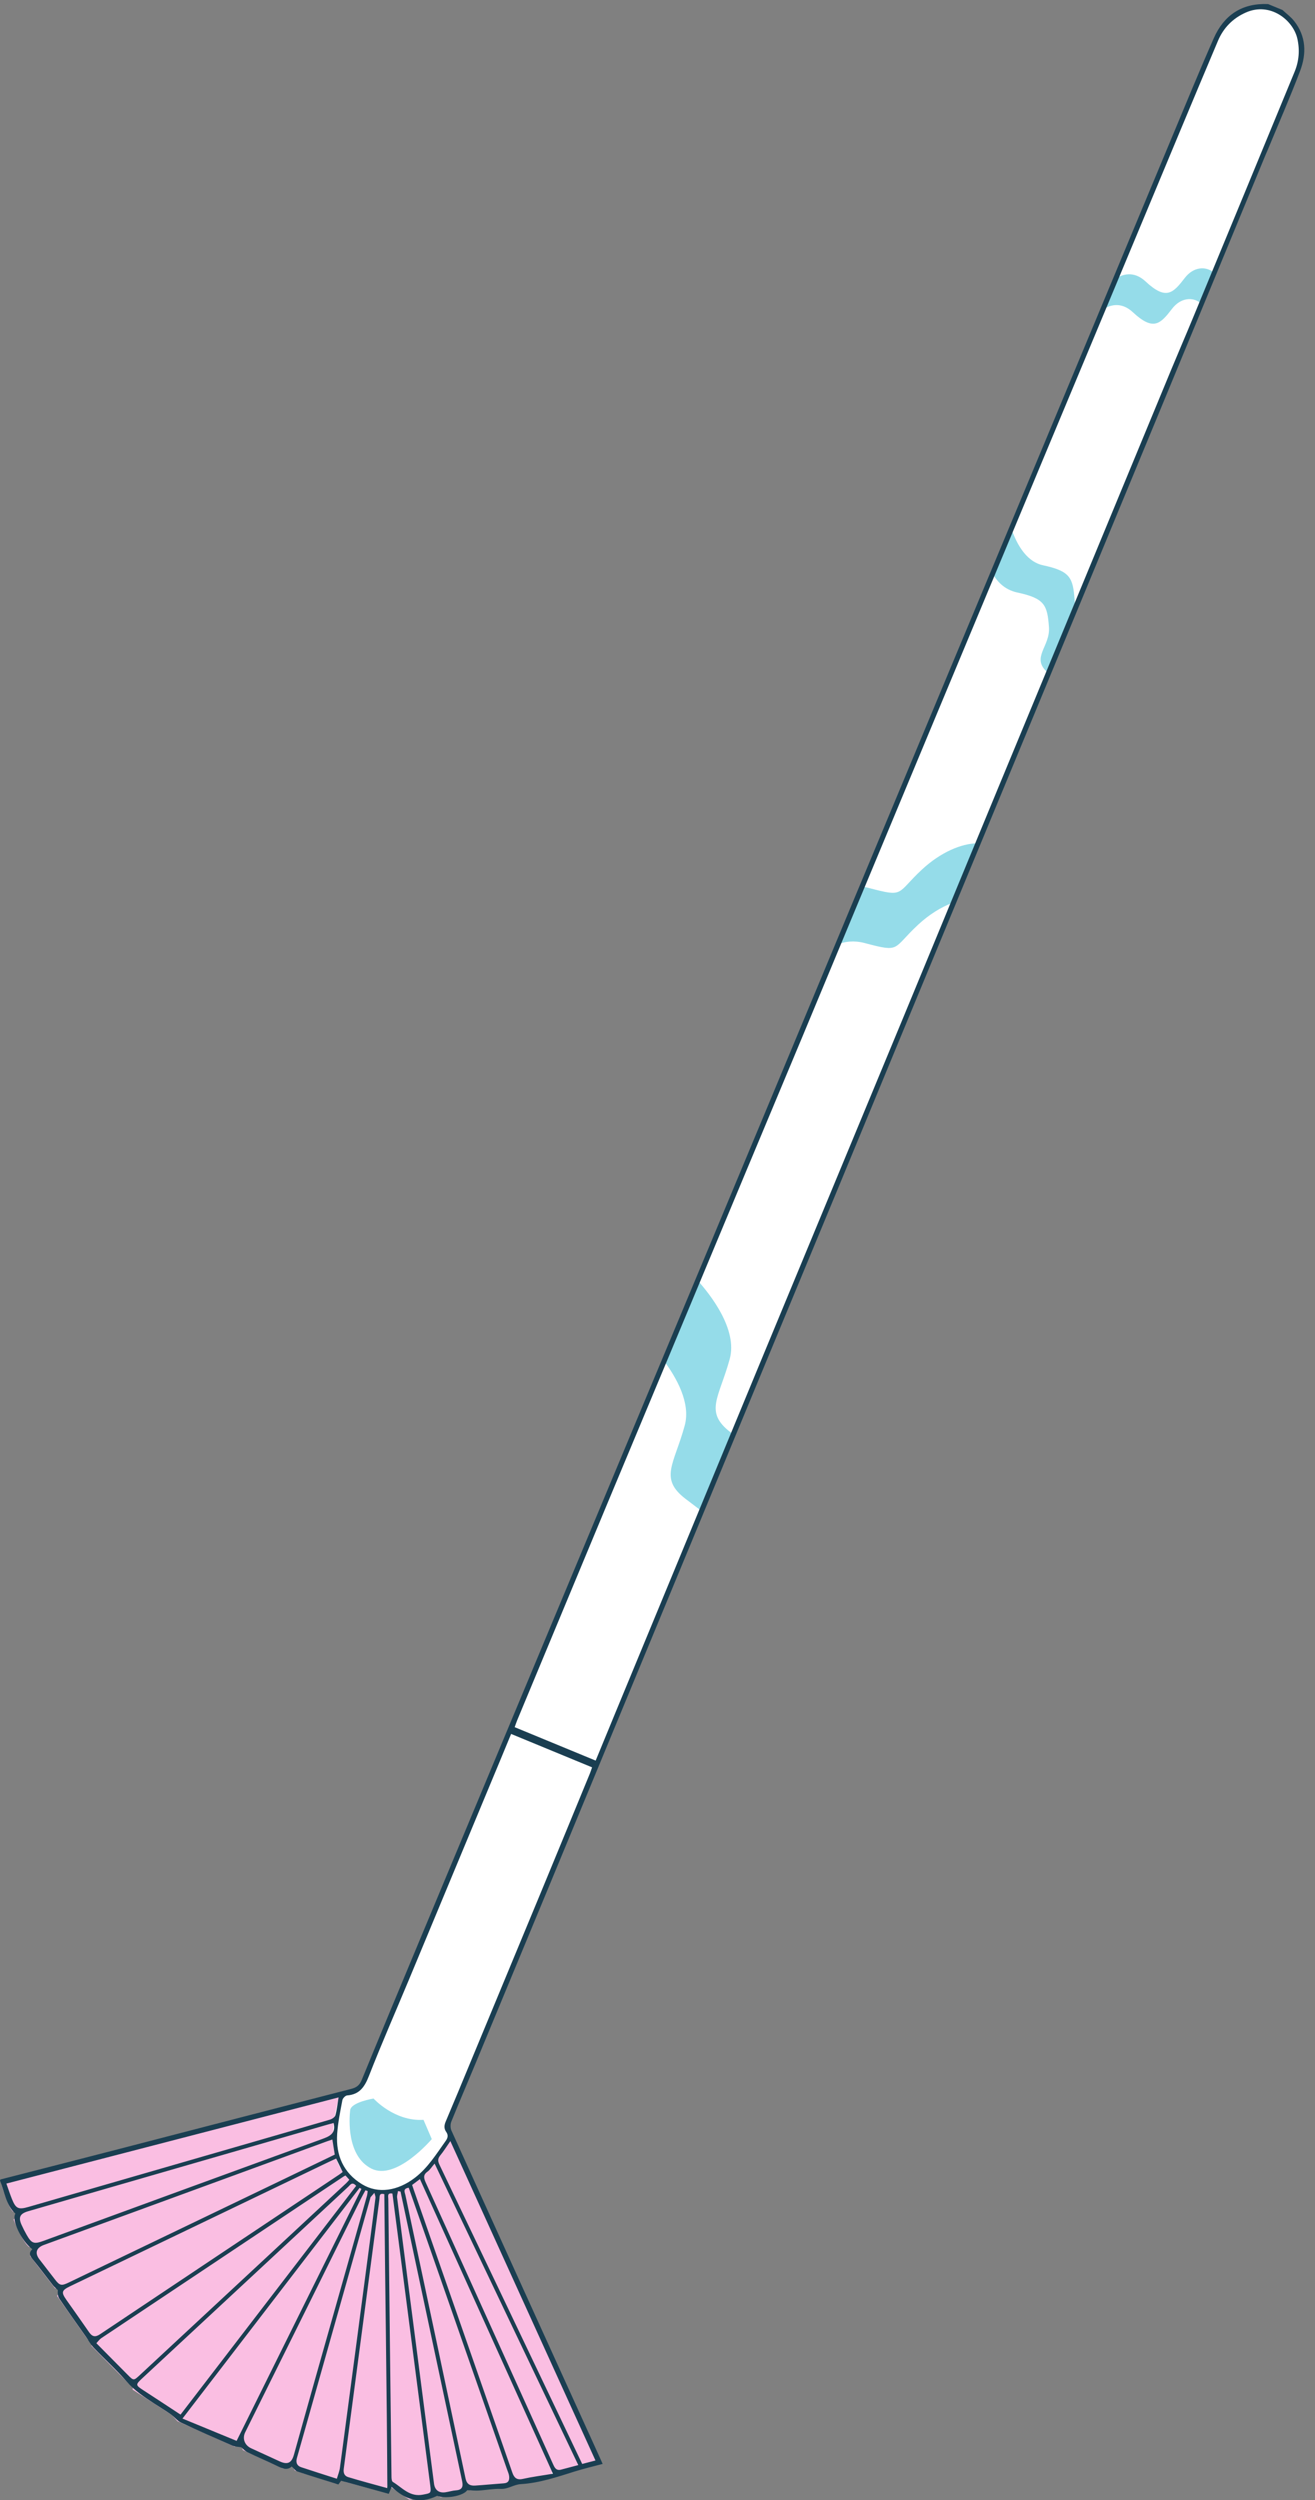
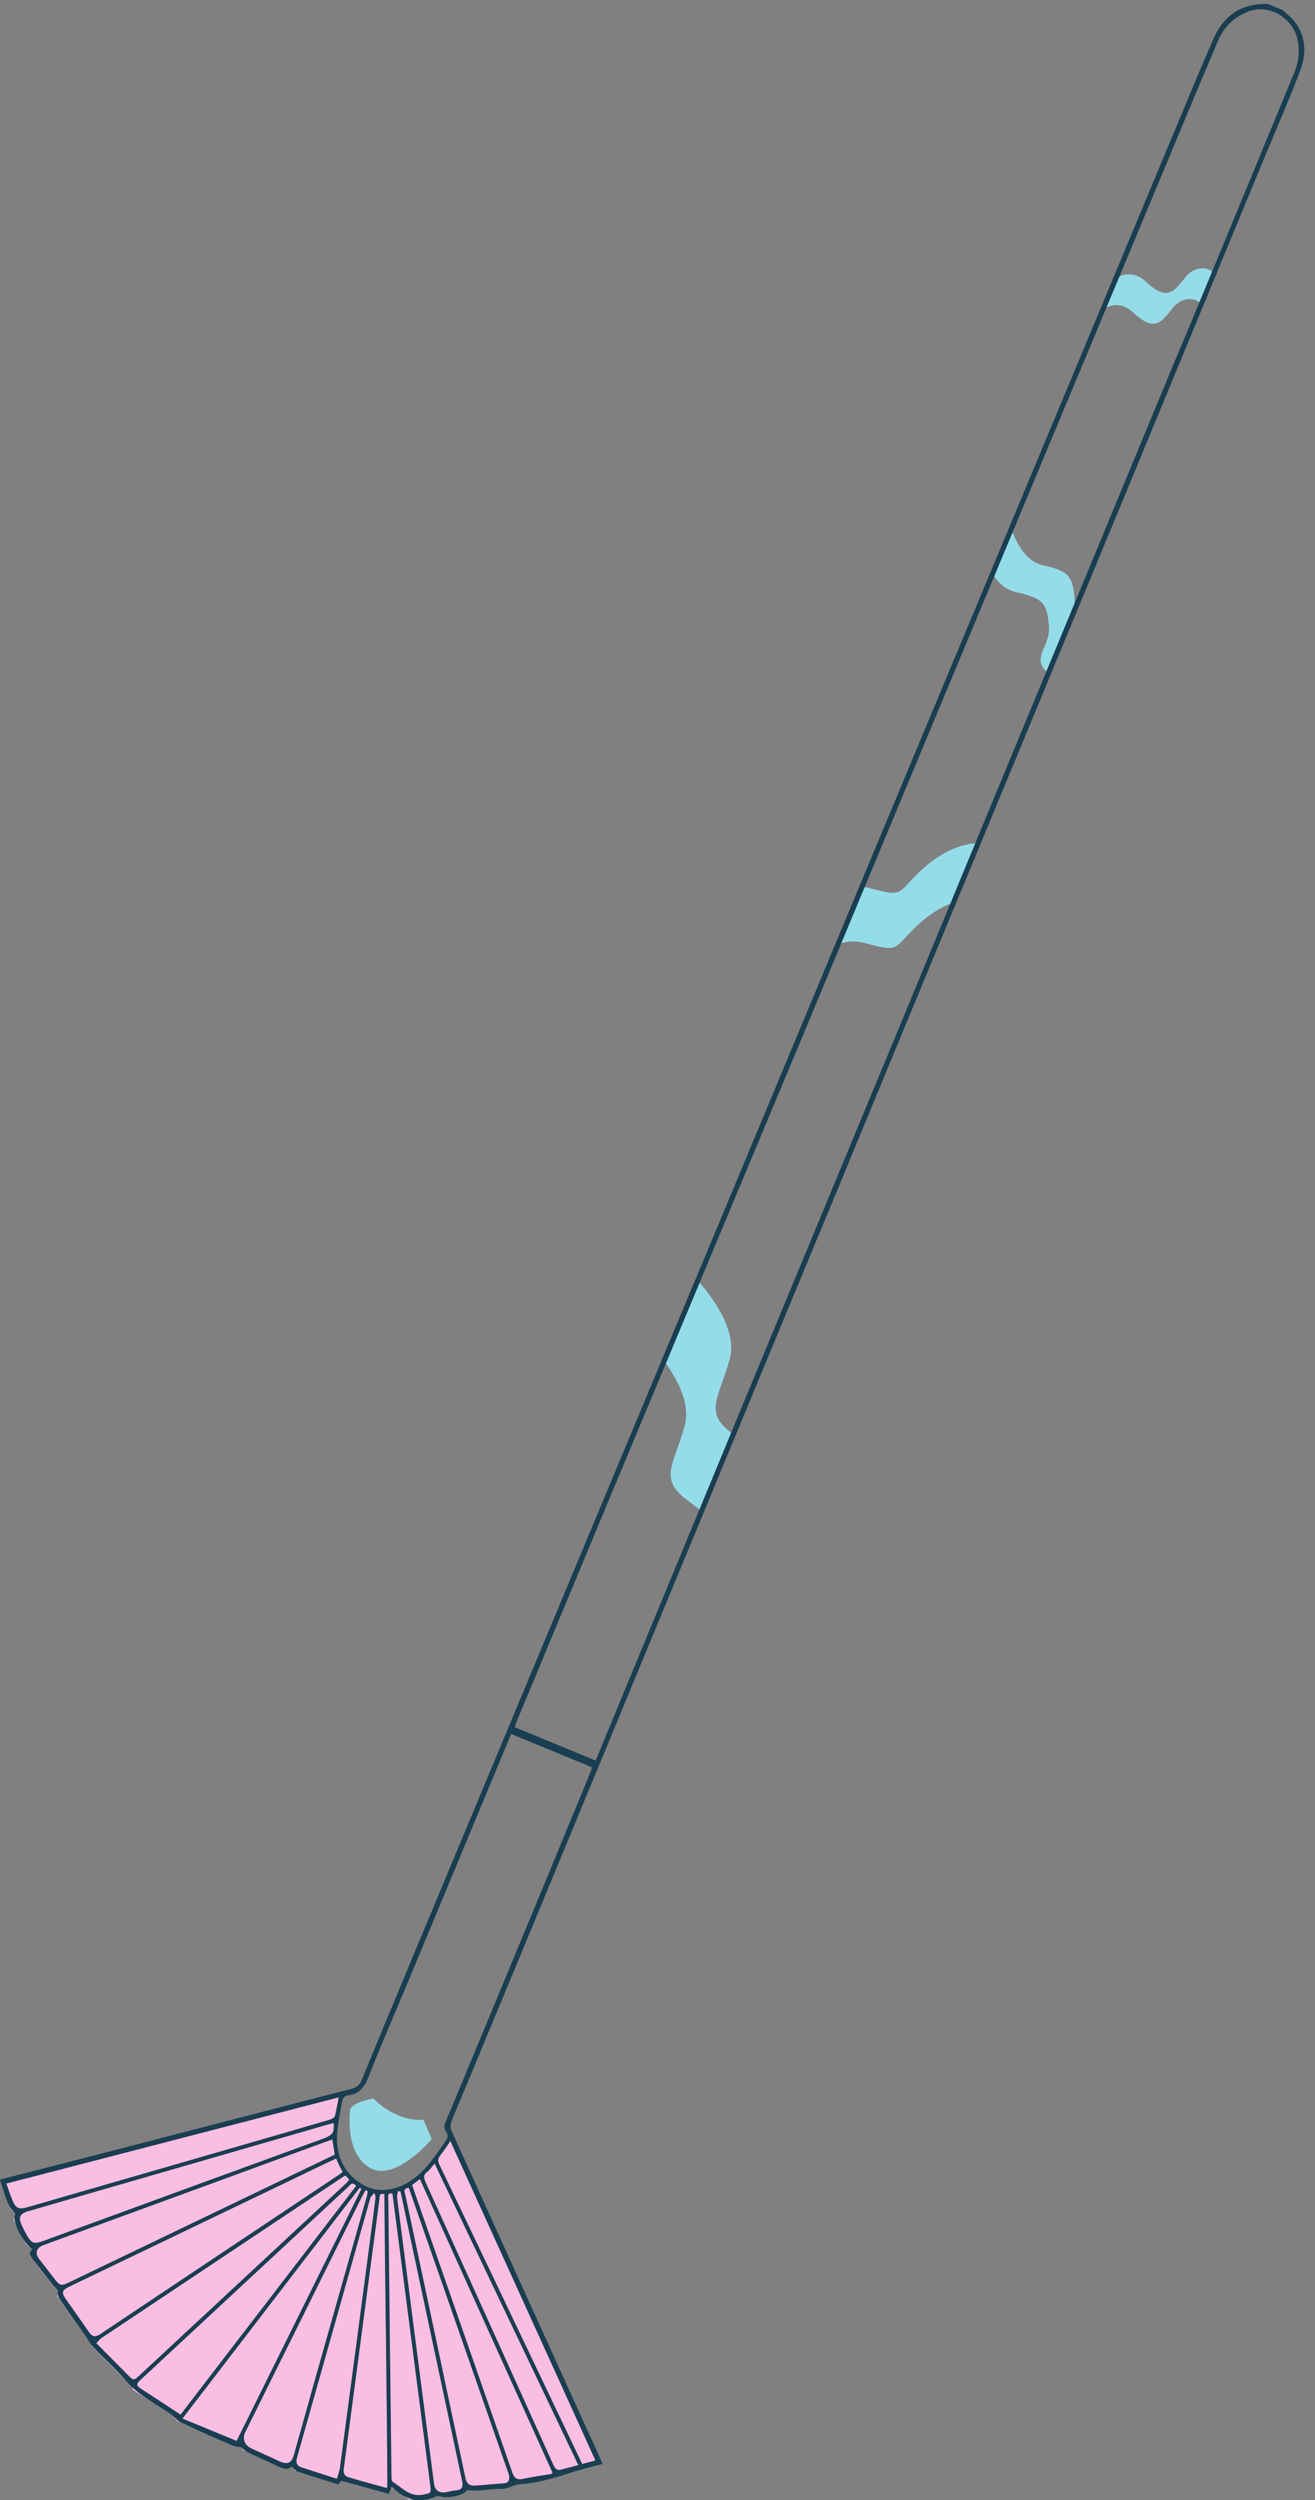
<svg xmlns="http://www.w3.org/2000/svg" height="500.8" preserveAspectRatio="xMidYMid meet" version="1.0" viewBox="0.0 -0.8 263.5 500.8" width="263.5" zoomAndPan="magnify">
  <rect x="0.0" y="-0.8" width="263.5" height="500.8" fill="#808080" stroke="none" />
  <defs>
    <clipPath id="a">
      <path d="M 0 0 L 261.359 0 L 261.359 500 L 0 500 Z M 0 0" />
    </clipPath>
  </defs>
  <g>
    <g id="change1_1">
-       <path d="M 259.855 13.219 L 89.352 424.816 L 119.914 492.074 L 111.727 494.258 L 110.809 493.688 L 110.895 494.875 L 103.277 496.145 L 102.496 495.246 L 101.887 496.723 L 94.539 497.336 L 93.066 496.727 L 92.758 497.941 L 88.598 498.723 L 86.633 497.91 L 86.391 498.961 L 82.273 499.18 L 77.926 496.234 L 77.48 497.777 L 69.535 495.652 L 68.195 494.719 L 67.492 495.961 L 59.355 493.371 L 58.711 492.148 L 57.023 492.984 L 48.961 489.277 L 48.383 487.891 L 47.324 488.602 L 35.82 483.477 L 34.781 482.277 L 26.855 477.156 L 26.934 476.039 L 26.082 475.941 L 18.59 468.379 L 19.102 467.438 L 17.922 467.207 L 11.715 458.383 L 12.52 457.055 L 11.312 456.879 L 6.312 450.402 L 7.449 448.57 L 6.102 448.59 C 4.664 447.422 3 443.094 3 443.094 L 4.332 441.727 L 2.883 441.512 C 1.777 440.48 0.539 435.879 0.539 435.879 L 72.113 417.324 C 72.113 417.324 240.762 13.336 243.285 7.215 C 245.809 1.098 251.668 -0.75 255.055 0.688 C 263.453 4.262 259.855 13.219 259.855 13.219" fill="#fff" />
-     </g>
+       </g>
    <g id="change2_1">
      <path d="M 111.441 494.945 L 110.523 494.379 L 110.613 495.562 L 102.992 496.832 L 102.215 495.934 L 101.605 497.41 L 94.258 498.023 L 92.781 497.414 L 92.473 498.633 L 88.316 499.41 L 86.348 498.598 L 86.105 499.648 L 81.988 499.867 L 77.641 496.926 L 77.199 498.469 L 69.254 496.344 L 67.914 495.406 L 67.207 496.648 L 59.07 494.062 L 58.426 492.836 L 56.738 493.676 L 48.676 489.969 L 48.098 488.578 L 47.039 489.289 L 35.539 484.164 L 34.496 482.969 L 26.574 477.848 L 26.652 476.73 L 25.797 476.633 L 18.305 469.066 L 18.82 468.129 L 17.637 467.898 L 11.43 459.074 L 12.234 457.746 L 11.031 457.566 L 6.027 451.094 L 7.168 449.262 L 5.816 449.281 C 4.383 448.113 2.715 443.781 2.715 443.781 L 4.047 442.41 L 2.602 442.199 C 1.492 441.168 0.254 436.566 0.254 436.566 L 68.07 418.988 C 66.648 423.543 64.418 434.141 73.094 437.578 C 81.262 440.812 87.562 431.746 90.395 427.305 L 119.629 492.762 L 111.441 494.945" fill="#fabee2" />
    </g>
    <g id="change3_1">
      <path d="M 227.004 61.742 C 231.176 65.629 232.555 64.035 234.879 61.023 C 236.578 58.816 238.988 58.652 240.531 59.867 L 243.086 53.703 C 241.539 52.484 239.129 52.645 237.422 54.855 C 235.098 57.867 233.719 59.461 229.547 55.574 C 227.145 53.34 224.82 54.121 223.273 55.188 C 222.43 57.203 221.57 59.273 220.688 61.387 C 222.23 60.305 224.578 59.484 227.004 61.742 Z M 203.852 117.883 C 209.32 119.055 209.867 120.363 210.191 124.824 C 210.473 128.723 206.531 130.875 209.875 133.875 L 215.215 120.988 C 215.32 120.48 215.371 119.941 215.328 119.367 C 215.004 114.902 214.461 113.598 208.988 112.422 C 205.344 111.641 203.438 107.492 202.566 104.809 C 201.324 107.781 200.062 110.801 198.789 113.855 C 199.652 115.527 201.18 117.309 203.852 117.883 Z M 183.996 184.402 C 186.223 182.344 188.566 180.922 190.734 180.086 L 195.688 168.121 C 192.695 168.18 188.551 169.844 184.766 173.348 C 179.512 178.219 181.359 178.984 174.039 177.047 C 173.516 176.906 173.016 176.828 172.523 176.781 C 170.914 180.641 169.293 184.523 167.668 188.414 C 169.25 187.785 171.121 187.527 173.27 188.098 C 180.594 190.035 178.742 189.27 183.996 184.402 Z M 137.203 284.742 C 135.078 292.527 132.027 295.328 137.375 299.43 C 138.473 300.27 139.465 301.012 140.355 301.691 L 146.715 286.344 C 146.605 286.262 146.504 286.18 146.391 286.098 C 141.047 281.996 144.098 279.191 146.223 271.41 C 147.844 265.48 142.363 258.516 139.656 255.523 C 137.395 260.941 135.148 266.316 132.934 271.633 C 135.566 275.141 138.438 280.238 137.203 284.742 Z M 74.852 419.539 C 74.852 419.539 79.031 424.176 84.863 423.805 L 86.52 427.668 C 86.52 427.668 79.391 436.098 74.41 433.57 C 69.43 431.043 69.973 423.484 70.168 421.871 C 70.359 420.262 74.852 419.539 74.852 419.539" fill="#95dce9" fill-rule="evenodd" />
    </g>
    <g clip-path="url(#a)" id="change4_1">
      <path d="M 80.258 438.176 C 80.09 438.141 79.922 438.105 79.754 438.07 C 79.688 438.508 79.52 438.957 79.57 439.379 C 80.402 445.961 81.262 452.539 82.109 459.121 C 83.73 471.645 85.348 484.168 86.969 496.691 C 87.133 497.969 87.961 498.598 89.262 498.406 C 89.973 498.301 90.668 498.066 91.383 498.02 C 92.609 497.941 92.832 497.266 92.613 496.234 C 92.547 495.922 92.484 495.609 92.418 495.297 C 89.66 482.352 86.906 469.406 84.148 456.465 C 82.852 450.367 81.555 444.27 80.258 438.176 Z M 119.316 492.043 C 109.617 470.699 99.969 449.469 90.242 428.066 C 89.449 429.207 88.883 430.133 88.199 430.961 C 87.688 431.59 87.723 432.094 88.059 432.793 C 95.504 448.348 102.922 463.914 110.344 479.48 C 112.441 483.879 114.539 488.277 116.66 492.734 C 117.535 492.508 118.34 492.297 119.316 492.043 Z M 115.879 492.961 C 106.266 472.801 96.699 452.73 87.086 432.57 C 86.512 433.238 86.168 433.82 85.664 434.184 C 84.727 434.855 84.926 435.523 85.328 436.406 C 91.855 450.785 98.355 465.18 104.863 479.57 C 106.836 483.941 108.801 488.32 110.781 492.691 C 111.094 493.387 111.395 494.145 112.418 493.875 C 113.531 493.586 114.648 493.289 115.879 492.961 Z M 78.633 438.574 C 77.535 438.379 77.805 439.156 77.809 439.629 C 78.008 458.203 78.223 476.781 78.449 495.355 C 78.453 495.691 78.5 496.203 78.715 496.332 C 80.594 497.469 82.098 499.414 84.766 498.879 C 86.293 498.574 86.422 498.652 86.215 497.062 C 84.137 481.004 82.055 464.945 79.973 448.891 C 79.527 445.445 79.078 442.004 78.633 438.574 Z M 67.5 495.699 C 67.727 494.906 68.023 494.219 68.117 493.5 C 70.16 478.184 72.18 462.859 74.199 447.539 C 74.555 444.852 74.91 442.156 75.234 439.461 C 75.273 439.129 75.098 438.773 75.023 438.426 C 74.77 438.715 74.512 439.004 74.262 439.293 C 74.238 439.32 74.234 439.367 74.223 439.406 C 72.848 444.293 71.473 449.18 70.09 454.062 C 67.723 462.445 65.352 470.832 62.984 479.215 C 61.82 483.328 60.648 487.441 59.492 491.559 C 59.254 492.398 59.457 493.09 60.344 493.387 C 62.652 494.152 64.973 494.887 67.5 495.699 Z M 77.012 438.699 C 75.93 438.391 76.094 439.184 76.035 439.656 C 73.652 457.668 71.289 475.688 68.883 493.695 C 68.762 494.609 69.059 495.156 69.777 495.375 C 72.242 496.125 74.742 496.781 77.617 497.582 C 77.52 477.773 77.176 458.27 77.012 438.699 Z M 66.852 424.438 C 66.422 424.555 66 424.66 65.582 424.781 C 50.324 429.191 35.066 433.602 19.805 438.012 C 15.078 439.379 10.352 440.742 5.625 442.121 C 4.004 442.594 3.645 443.336 4.309 444.82 C 4.621 445.512 4.965 446.191 5.344 446.852 C 6.336 448.59 6.812 448.75 8.742 448.043 C 27.336 441.242 45.922 434.43 64.527 427.66 C 66.074 427.098 67.355 426.547 66.852 424.438 Z M 81.902 437.406 C 80.672 437.574 81.113 438.32 81.23 438.867 C 85.25 457.793 89.289 476.715 93.285 495.641 C 93.535 496.824 94.215 497.133 95.223 497.066 C 97.137 496.941 99.043 496.746 100.957 496.613 C 101.953 496.543 102.117 495.906 102.012 495.121 C 101.953 494.691 101.758 494.281 101.613 493.867 C 96.934 480.465 92.254 467.062 87.578 453.66 C 85.695 448.27 83.809 442.875 81.902 437.406 Z M 110.801 494.691 C 101.871 474.918 93.027 455.344 84.145 435.676 C 83.566 436.109 83.094 436.469 82.582 436.852 C 82.715 437.25 82.84 437.625 82.969 437.996 C 88.254 453.145 93.539 468.297 98.824 483.445 C 100.102 487.109 101.387 490.773 102.652 494.441 C 103.008 495.477 103.527 496.016 104.77 495.73 C 106.598 495.316 108.465 495.086 110.801 494.691 Z M 1.281 436.574 C 1.691 437.727 2.008 438.719 2.395 439.68 C 3.172 441.602 3.695 441.836 5.703 441.254 C 19.504 437.266 33.301 433.277 47.098 429.289 C 53.441 427.457 59.785 425.633 66.117 423.766 C 66.543 423.641 67.105 423.27 67.207 422.902 C 67.516 421.805 67.625 420.648 67.844 419.316 C 45.602 425.086 23.508 430.812 1.281 436.574 Z M 73.676 438.074 C 73.527 438.023 73.379 437.969 73.23 437.914 C 72.906 438.523 72.559 439.125 72.254 439.742 C 68.918 446.477 65.594 453.219 62.258 459.949 C 57.891 468.762 53.508 477.566 49.141 486.375 C 48.508 487.656 49.016 488.992 50.336 489.602 C 52.223 490.473 54.113 491.332 56.004 492.199 C 57.609 492.941 58.43 492.562 58.902 490.871 C 60.305 485.867 61.695 480.859 63.109 475.859 C 66.578 463.59 70.059 451.324 73.527 439.051 C 73.617 438.738 73.629 438.402 73.676 438.074 Z M 72.426 437.645 C 72.305 437.574 72.184 437.504 72.059 437.434 C 60.277 452.777 48.492 468.117 36.566 483.645 C 40.297 485.18 43.824 486.637 47.414 488.113 C 55.75 471.293 64.09 454.469 72.426 437.645 Z M 36.176 482.852 C 47.871 467.621 59.629 452.312 71.367 437.031 C 70.559 436.109 70.191 436.84 69.801 437.199 C 56.043 449.977 42.293 462.762 28.539 475.543 C 27.113 476.871 27.129 476.941 28.789 478.016 C 31.199 479.578 33.594 481.156 36.176 482.852 Z M 69.234 434.961 C 69.086 435.031 68.973 435.07 68.879 435.137 C 52.676 445.938 36.477 456.734 20.289 467.543 C 19.926 467.789 19.66 468.188 19.312 468.551 C 21.48 470.742 23.531 472.809 25.582 474.875 C 26.777 476.082 26.781 476.082 28.035 474.918 C 41.812 462.113 55.59 449.312 69.363 436.504 C 69.586 436.297 69.773 436.059 70 435.805 C 69.707 435.48 69.473 435.219 69.234 434.961 Z M 66.598 427.746 C 66.133 427.902 65.793 428.012 65.461 428.137 C 50.023 433.781 34.59 439.434 19.152 445.082 C 15.695 446.348 12.238 447.602 8.785 448.871 C 7.25 449.438 6.934 450.504 7.906 451.758 C 8.934 453.09 9.957 454.418 10.984 455.746 C 11.98 457.039 12.297 457.105 13.797 456.383 C 27.859 449.629 41.922 442.875 55.98 436.117 C 59.688 434.34 63.387 432.551 67.078 430.773 C 66.914 429.742 66.766 428.801 66.598 427.746 Z M 67.359 431.562 C 66.844 431.797 66.371 432.008 65.906 432.23 C 51.555 439.125 37.199 446.02 22.848 452.914 C 19.926 454.316 17.008 455.715 14.086 457.121 C 12.332 457.969 12.23 458.34 13.301 459.867 C 14.82 462.023 16.355 464.172 17.852 466.348 C 18.473 467.254 19.09 467.391 20.039 466.758 C 36 456.09 51.977 445.441 67.949 434.789 C 68.203 434.621 68.438 434.43 68.664 434.262 C 68.219 433.344 67.82 432.516 67.359 431.562 Z M 102.418 346.512 C 101.789 348.035 101.199 349.473 100.602 350.906 C 94.391 365.836 88.18 380.766 81.961 395.691 C 79.281 402.121 76.477 408.5 73.941 414.984 C 73.078 417.188 72.066 418.73 69.551 418.922 C 69.199 418.949 68.676 419.496 68.605 419.875 C 68.184 422.113 67.715 424.359 67.562 426.625 C 67.277 430.891 68.809 434.434 72.547 436.711 C 75.75 438.664 79.699 438.062 83.164 435.391 C 85.754 433.398 87.426 430.66 89.285 428.062 C 89.742 427.434 89.867 426.875 89.41 426.227 C 88.922 425.535 89.004 424.863 89.332 424.098 C 90.996 420.191 92.609 416.27 94.234 412.352 C 99.07 400.707 103.906 389.062 108.73 377.41 C 111.898 369.754 115.051 362.09 118.203 354.43 C 118.363 354.039 118.488 353.633 118.641 353.203 C 113.246 350.98 107.965 348.801 102.418 346.512 Z M 119.359 351.852 C 120.695 348.609 121.988 345.469 123.285 342.328 C 132.91 319.062 142.531 295.789 152.16 272.523 C 157 260.836 161.855 249.152 166.699 237.469 C 171.531 225.82 176.371 214.18 181.195 202.527 C 187.473 187.363 193.734 172.188 200.008 157.02 C 203.344 148.957 206.688 140.895 210.027 132.832 C 218.277 112.895 226.523 92.953 234.781 73.02 C 236.16 69.691 237.594 66.387 238.969 63.059 C 245.797 46.559 252.621 30.059 259.422 13.551 C 260.293 11.434 260.473 9.215 259.965 6.957 C 259.129 3.23 254.527 -0.473 249.625 1.715 C 247.012 2.879 245.156 4.781 244.051 7.391 C 241.41 13.621 238.805 19.863 236.195 26.105 C 232.477 35.004 228.77 43.91 225.051 52.812 C 219.57 65.922 214.09 79.031 208.613 92.145 C 201.32 109.617 194.027 127.09 186.738 144.562 C 181.359 157.457 175.984 170.352 170.613 183.246 C 167.379 191.004 164.16 198.77 160.922 206.527 C 156.973 215.984 153.012 225.434 149.059 234.887 C 145.398 243.637 141.754 252.395 138.094 261.148 C 132.77 273.891 127.434 286.625 122.117 299.371 C 115.941 314.188 109.777 329.012 103.613 343.828 C 103.438 344.254 103.301 344.695 103.133 345.156 C 108.539 347.387 113.82 349.566 119.359 351.852 Z M 256.988 1.203 C 257.77 1.934 258.664 2.574 259.316 3.406 C 261.742 6.473 261.82 9.969 260.516 13.41 C 258.496 18.727 256.215 23.938 254.043 29.188 C 253.902 29.523 253.75 29.848 253.613 30.18 C 246.609 47.125 239.609 64.07 232.605 81.016 C 225.43 98.363 218.242 115.707 211.059 133.055 C 201.469 156.203 191.875 179.355 182.285 202.508 C 177.387 214.344 172.5 226.184 167.598 238.02 C 162.805 249.594 157.992 261.164 153.195 272.738 C 143.496 296.145 133.801 319.559 124.105 342.969 C 119.355 354.434 114.617 365.906 109.871 377.371 C 104.969 389.203 100.062 401.035 95.145 412.863 C 93.582 416.637 91.961 420.383 90.434 424.168 C 90.227 424.684 90.23 425.449 90.457 425.953 C 99.906 446.832 109.395 467.691 118.879 488.559 C 119.488 489.902 120.094 491.25 120.762 492.727 C 118.863 493.234 117.008 493.668 115.188 494.234 C 111.637 495.348 108.094 496.555 104.355 496.777 C 102.934 496.863 101.82 497.797 100.363 497.734 C 98.898 497.672 97.422 497.977 95.945 498.062 C 95.207 498.105 94.461 498.023 93.621 497.992 C 92.883 499.129 89.371 499.793 87.57 499.133 C 83.969 500.891 81.102 499.82 78.473 497.328 C 78.254 497.859 78.105 498.215 77.898 498.719 C 74.734 497.848 71.598 496.984 68.355 496.098 C 68.254 496.23 68.047 496.512 67.797 496.848 C 65.055 495.988 62.305 495.152 59.578 494.246 C 59.184 494.113 58.895 493.645 58.457 493.242 C 57.535 494.094 56.543 493.637 55.496 493.129 C 53.551 492.188 51.559 491.352 49.617 490.406 C 49.082 490.145 48.656 489.652 48.336 489.395 C 47.656 489.277 47.066 489.285 46.574 489.07 C 43.129 487.566 39.684 486.059 36.281 484.453 C 35.523 484.098 34.973 483.316 34.266 482.82 C 33.152 482.039 31.984 481.344 30.848 480.598 C 28.887 479.312 26.957 478.043 25.375 476.219 C 23.312 473.836 20.949 471.719 18.77 469.438 C 18.148 468.785 17.715 467.953 17.188 467.203 C 15.418 464.684 13.621 462.18 11.895 459.629 C 11.582 459.164 11.539 458.516 11.586 457.914 C 11.262 457.598 10.902 457.312 10.625 456.965 C 9.266 455.234 7.961 453.461 6.566 451.762 C 5.977 451.043 5.707 450.438 6.477 449.727 C 4.211 447.98 2.262 443.82 3.09 442.602 C 1.145 440.812 0.918 438.23 0 435.973 C 0.031 435.898 0.062 435.824 0.09 435.754 C 7.918 433.742 15.746 431.746 23.57 429.723 C 39.18 425.684 54.781 421.613 70.402 417.602 C 71.477 417.324 72.059 416.855 72.488 415.809 C 76.145 406.883 79.855 397.98 83.57 389.074 C 90.719 371.938 97.875 354.801 105.027 337.66 C 112.199 320.488 119.363 303.312 126.535 286.141 C 131.934 273.215 137.34 260.293 142.742 247.367 C 146.32 238.801 149.895 230.23 153.469 221.664 C 158.863 208.734 164.25 195.801 169.641 182.875 C 176.887 165.512 184.129 148.152 191.379 130.797 C 196.82 117.758 202.273 104.727 207.719 91.691 C 211.359 82.977 214.996 74.258 218.633 65.539 C 224.133 52.352 229.621 39.16 235.129 25.977 C 237.797 19.59 240.422 13.18 243.219 6.848 C 245.27 2.199 248.898 -0.211 254.102 0.016 C 255.062 0.41 256.023 0.809 256.988 1.203" fill="#1a3e51" fill-rule="evenodd" />
    </g>
  </g>
</svg>